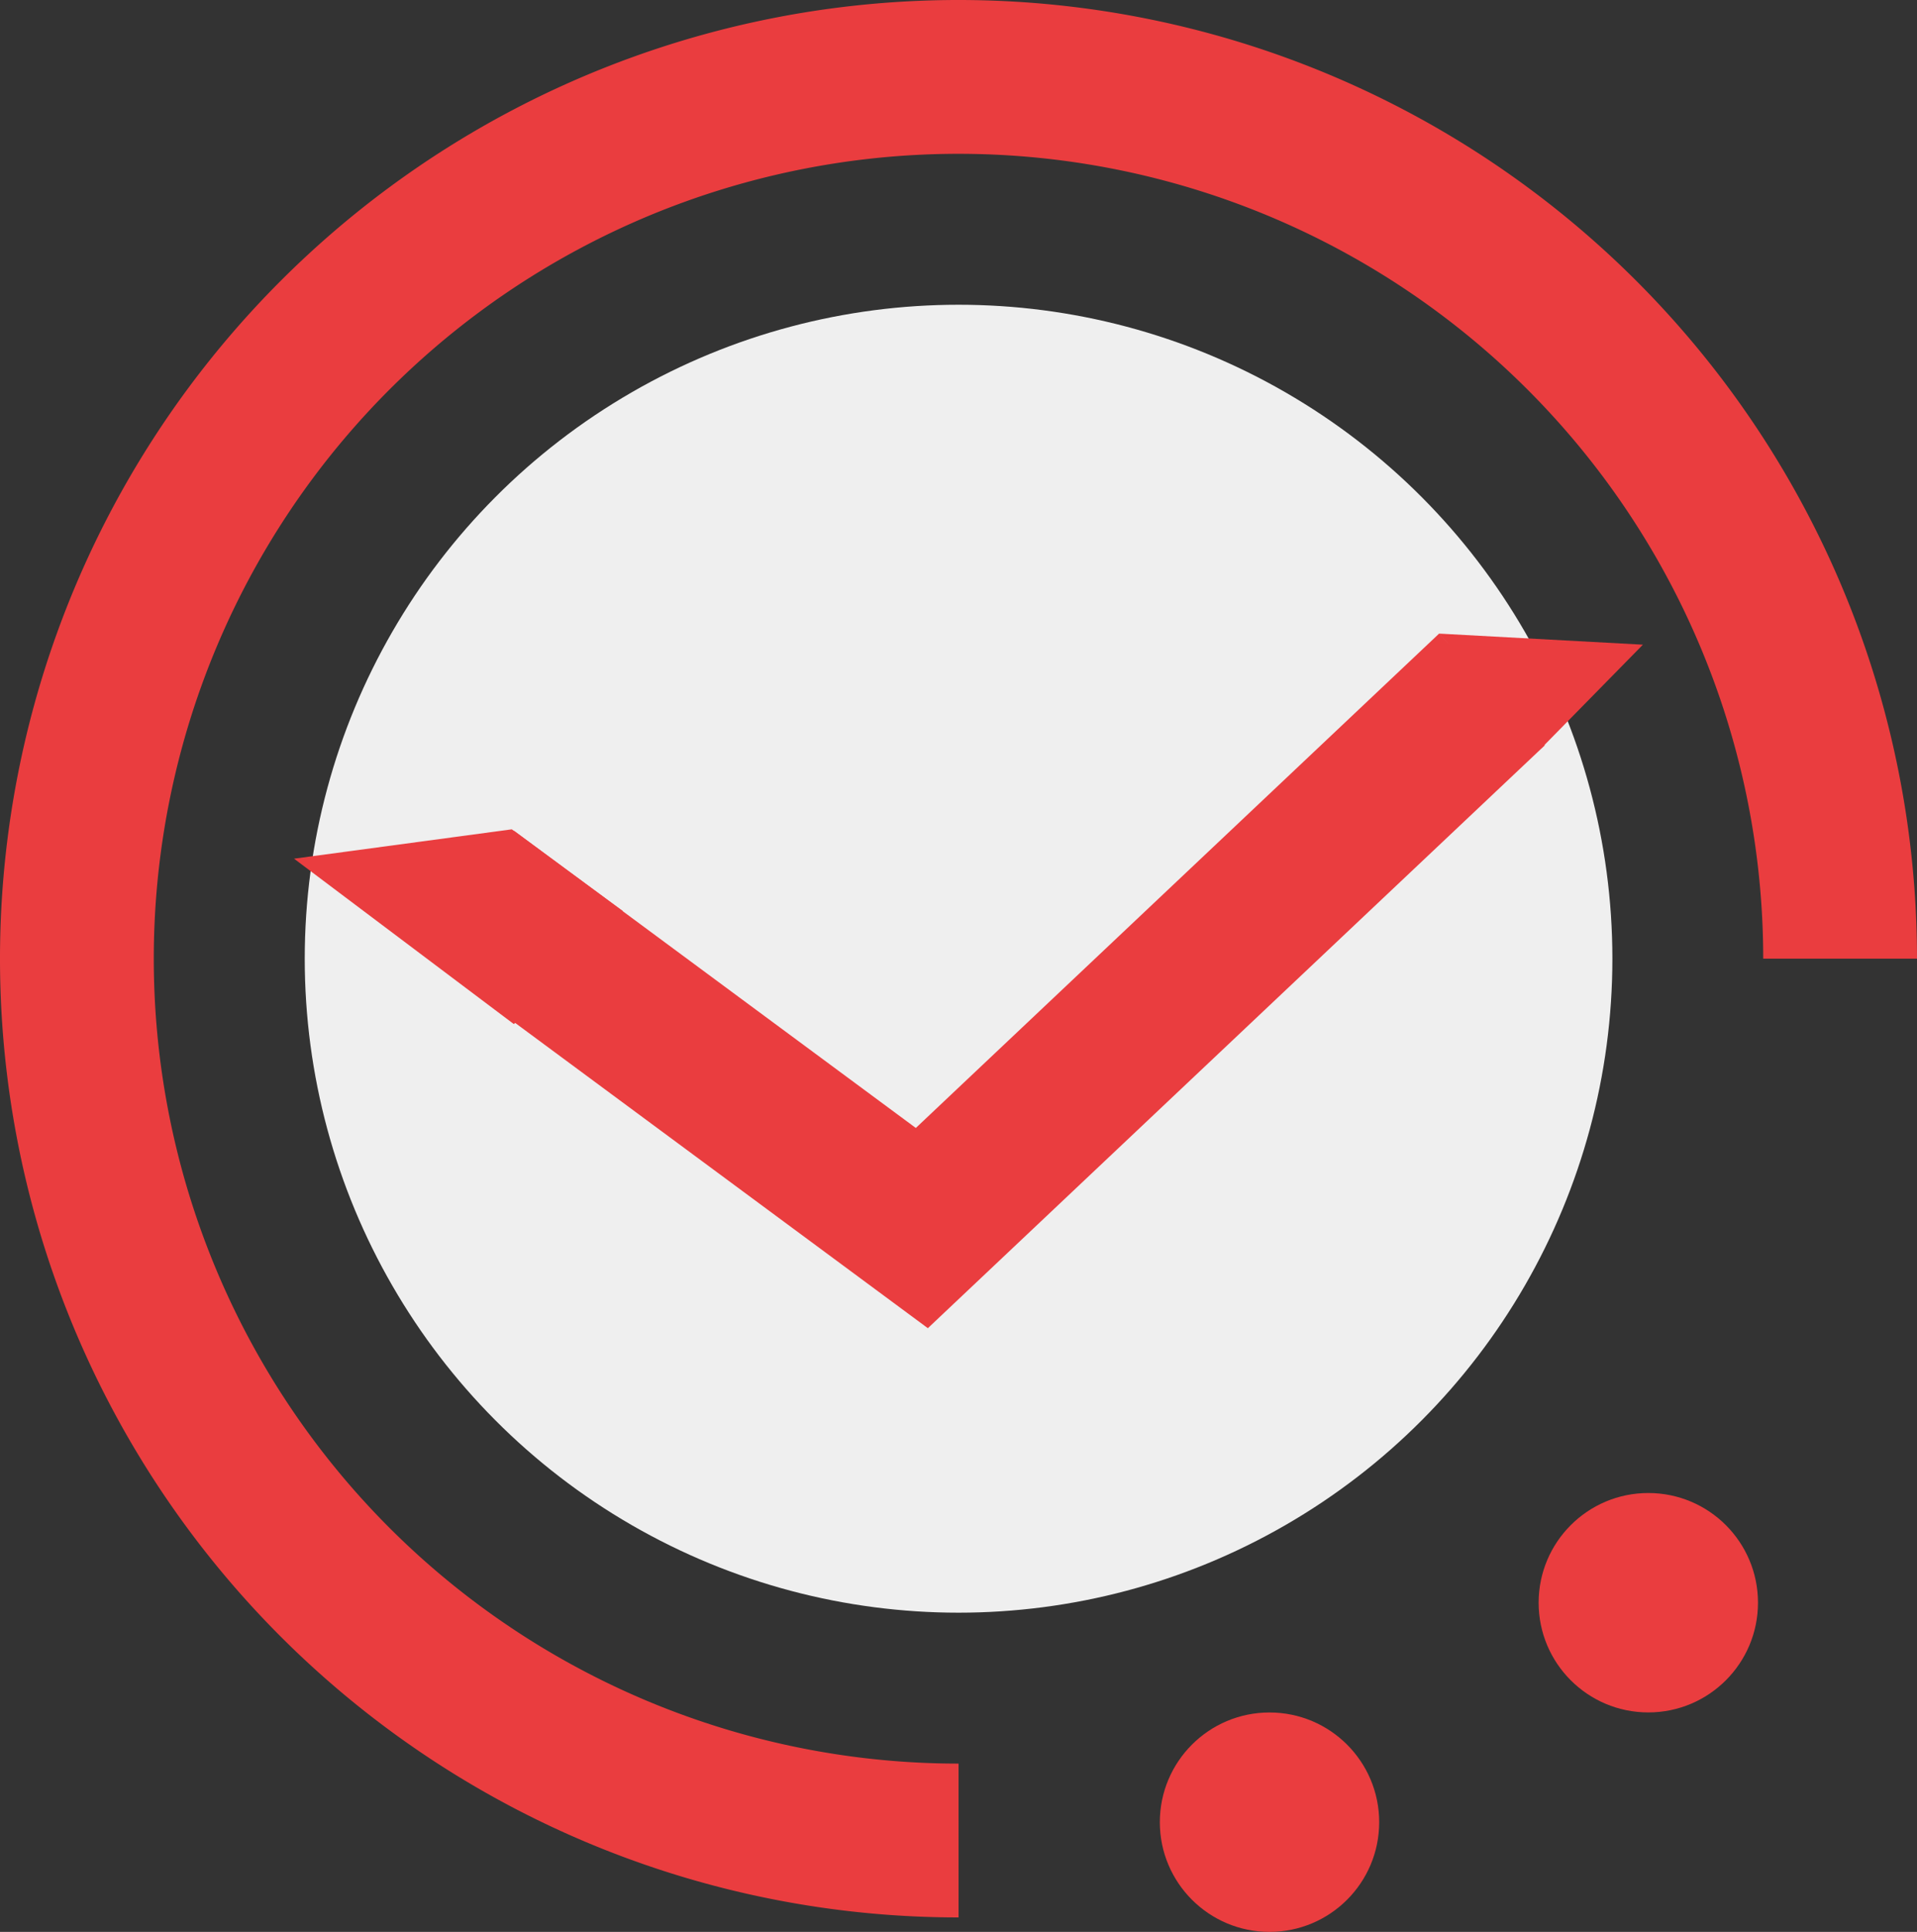
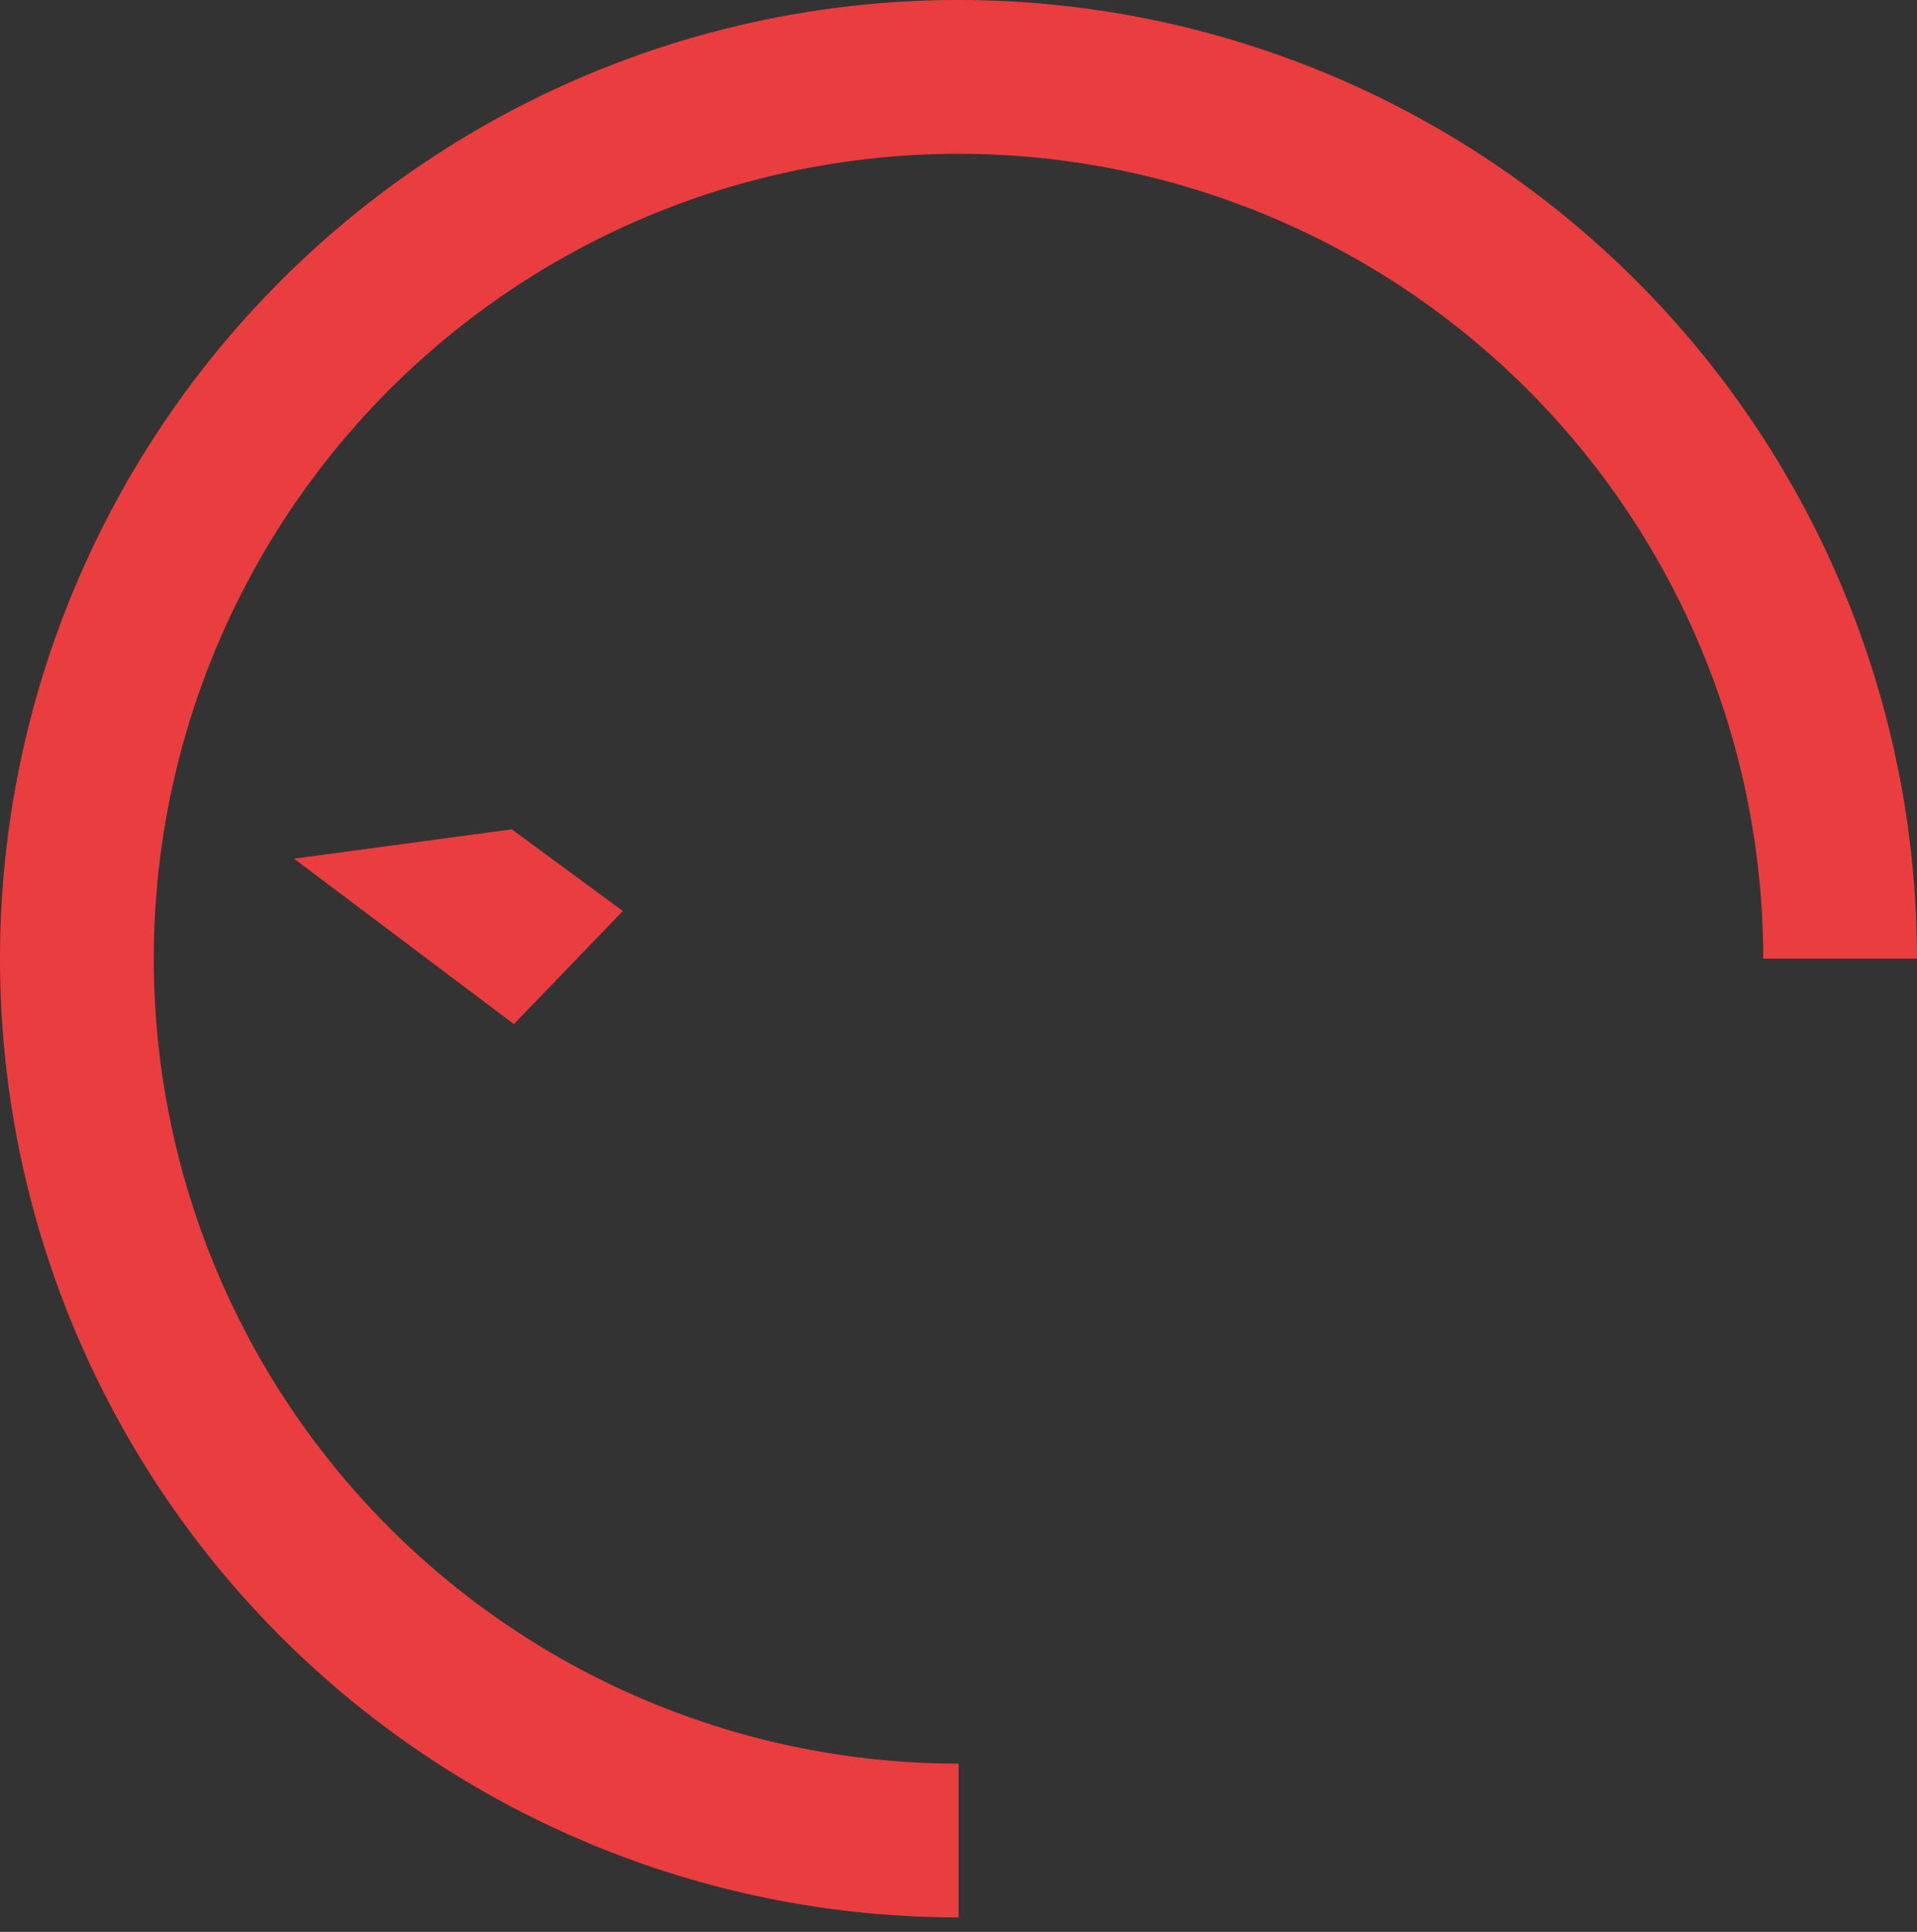
<svg xmlns="http://www.w3.org/2000/svg" viewBox="0 0 311.64 313.99">
  <rect x="0" y="0" width="311.64" height="313.99" fill="#333333" stroke="none" />
  <defs>
    <style>.cls-1{fill:#efefef;}.cls-2{fill:none;stroke:#ea3d3f;stroke-miterlimit:10;stroke-width:25px;}.cls-3{fill:#ea3d3f;}</style>
  </defs>
  <g id="Слой_2" data-name="Слой 2">
    <g id="Слой_1-2" data-name="Слой 1">
-       <circle class="cls-1" cx="155.83" cy="155.82" r="106.29" />
-       <path class="cls-2" d="M155.83,299.14A143.32,143.32,0,1,1,299.14,155.81h0" />
-       <polyline class="cls-2" points="76.15 145.09 149.86 199.6 242.55 112.05" />
-       <circle class="cls-3" cx="206.38" cy="296.16" r="17.83" />
-       <circle class="cls-3" cx="267.96" cy="260.49" r="17.83" />
+       <path class="cls-2" d="M155.83,299.14A143.32,143.32,0,1,1,299.14,155.81" />
      <polygon class="cls-3" points="47.8 139.56 83.54 166.45 101.25 148.07 83.2 134.79 47.8 139.56" />
-       <polygon class="cls-3" points="250.57 121.6 233.95 102.98 267.08 104.78 250.57 121.6" />
    </g>
  </g>
</svg>